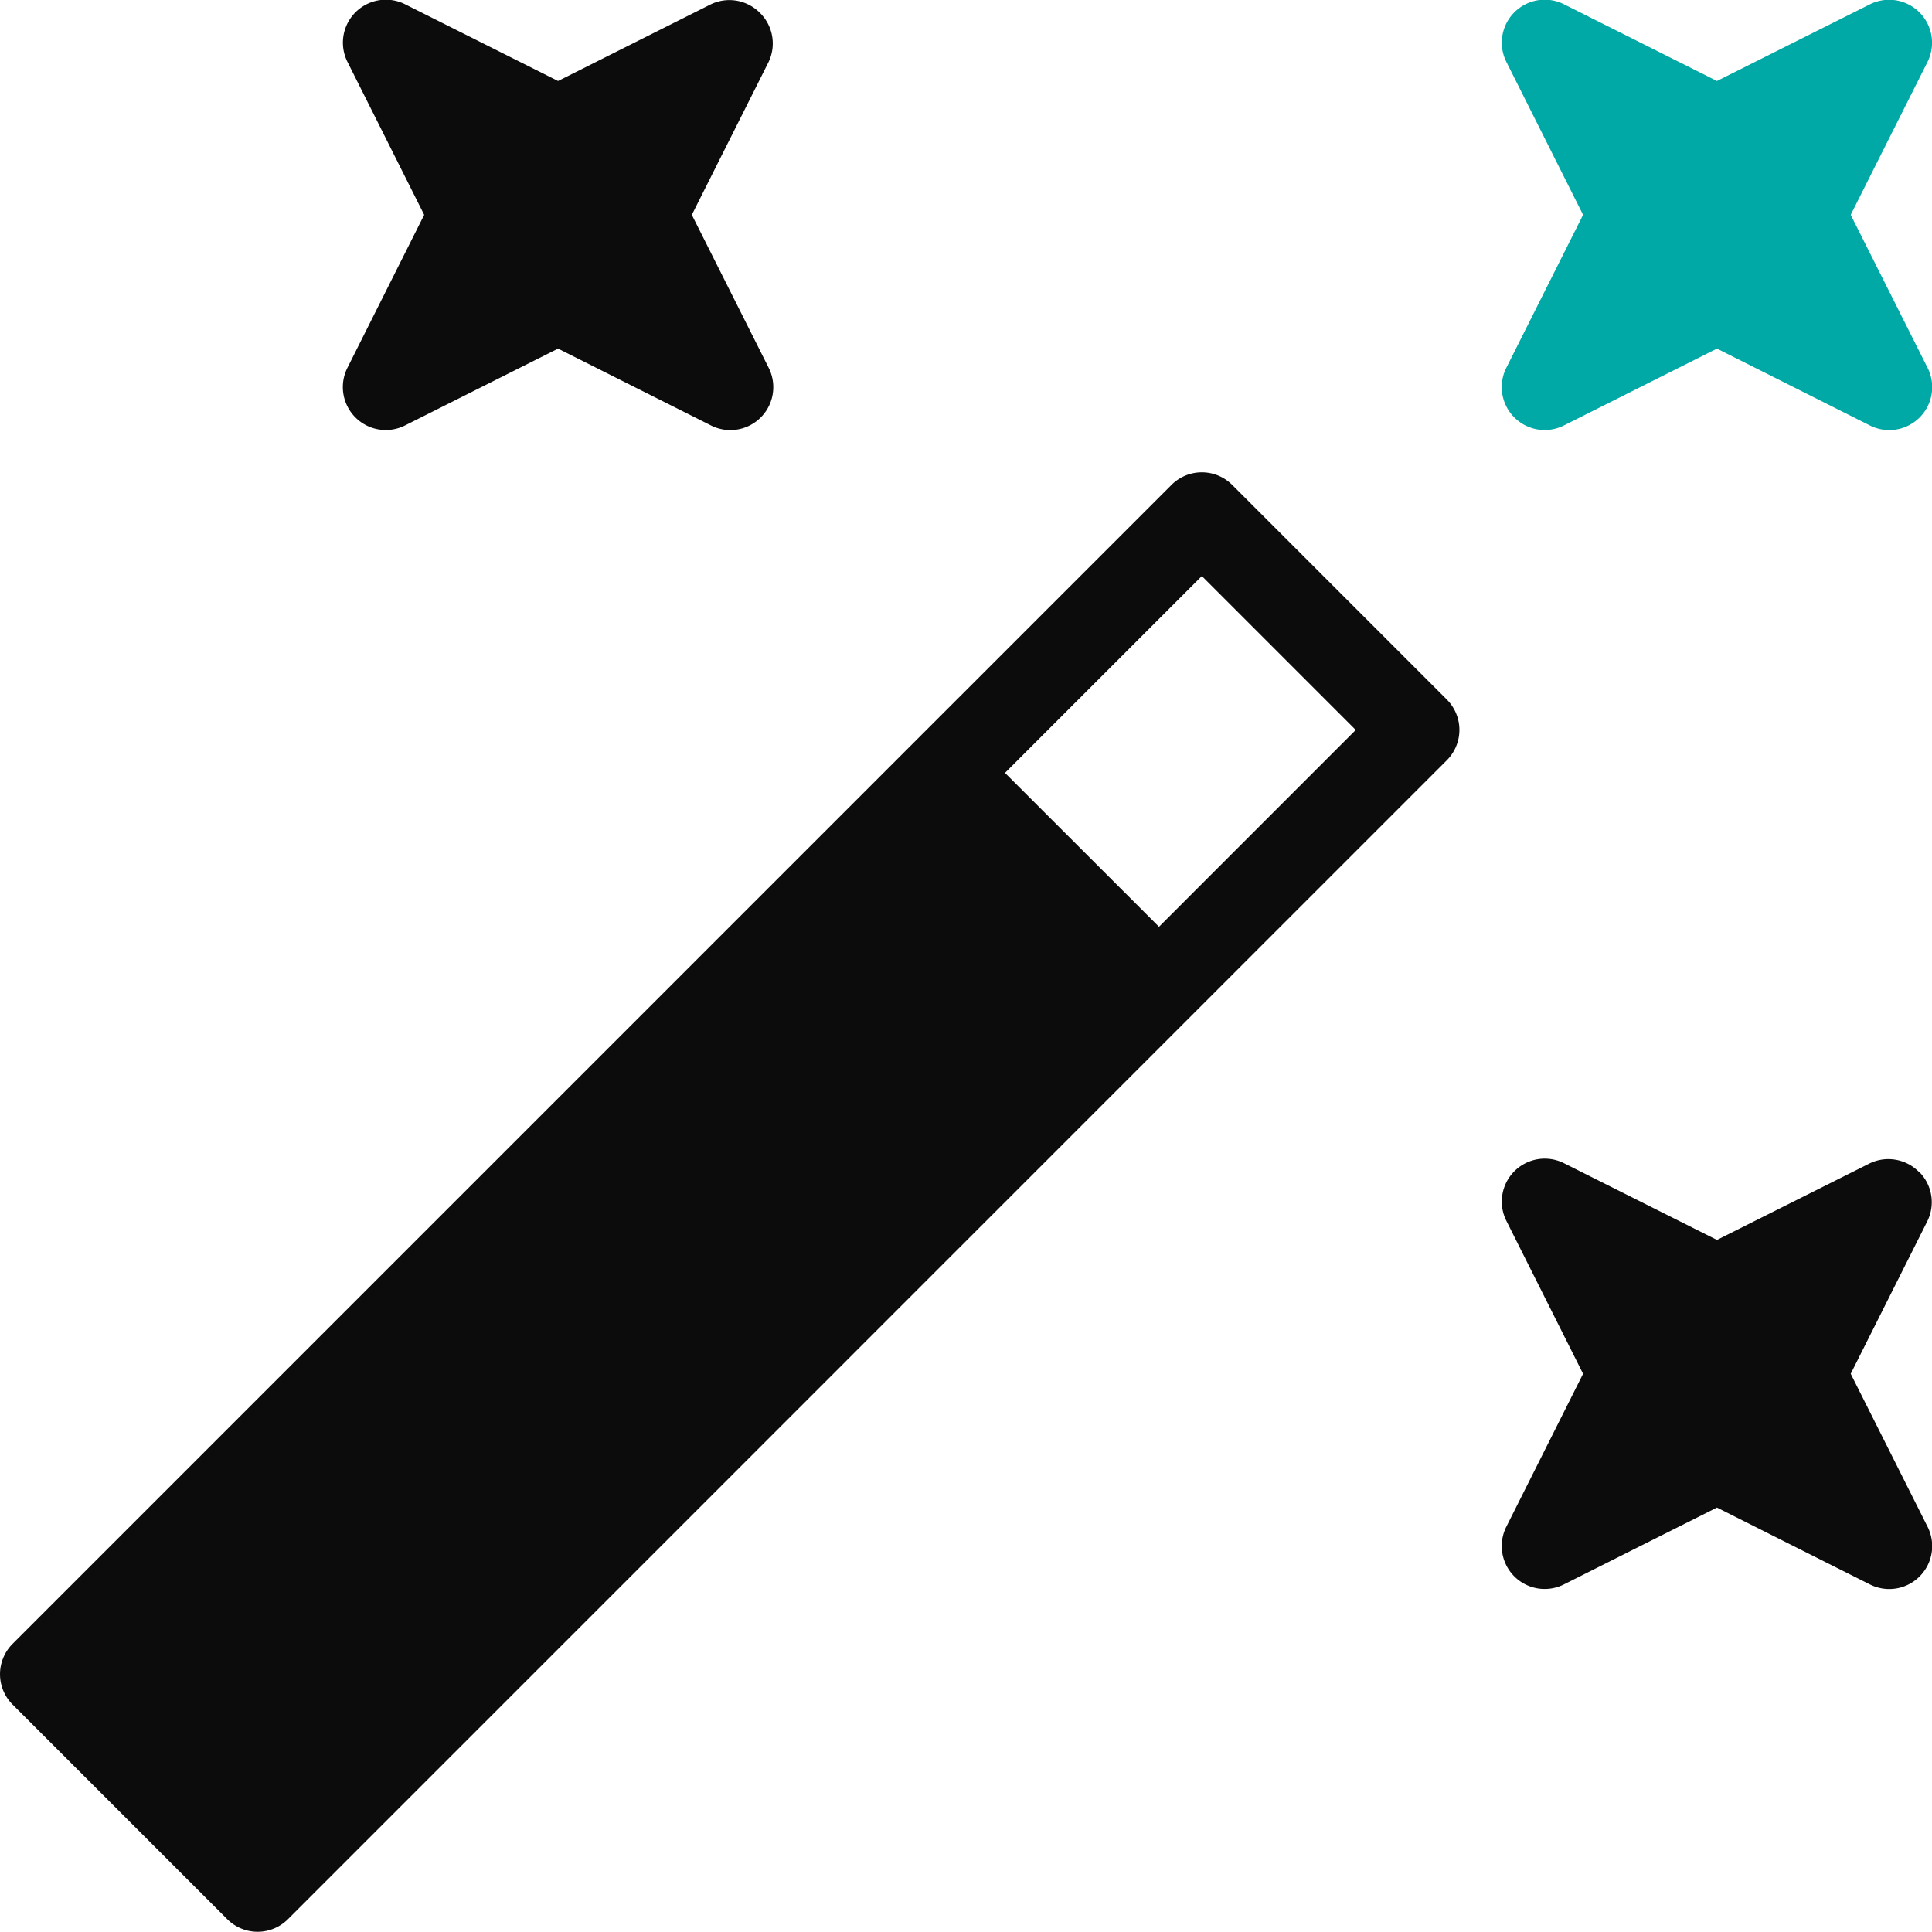
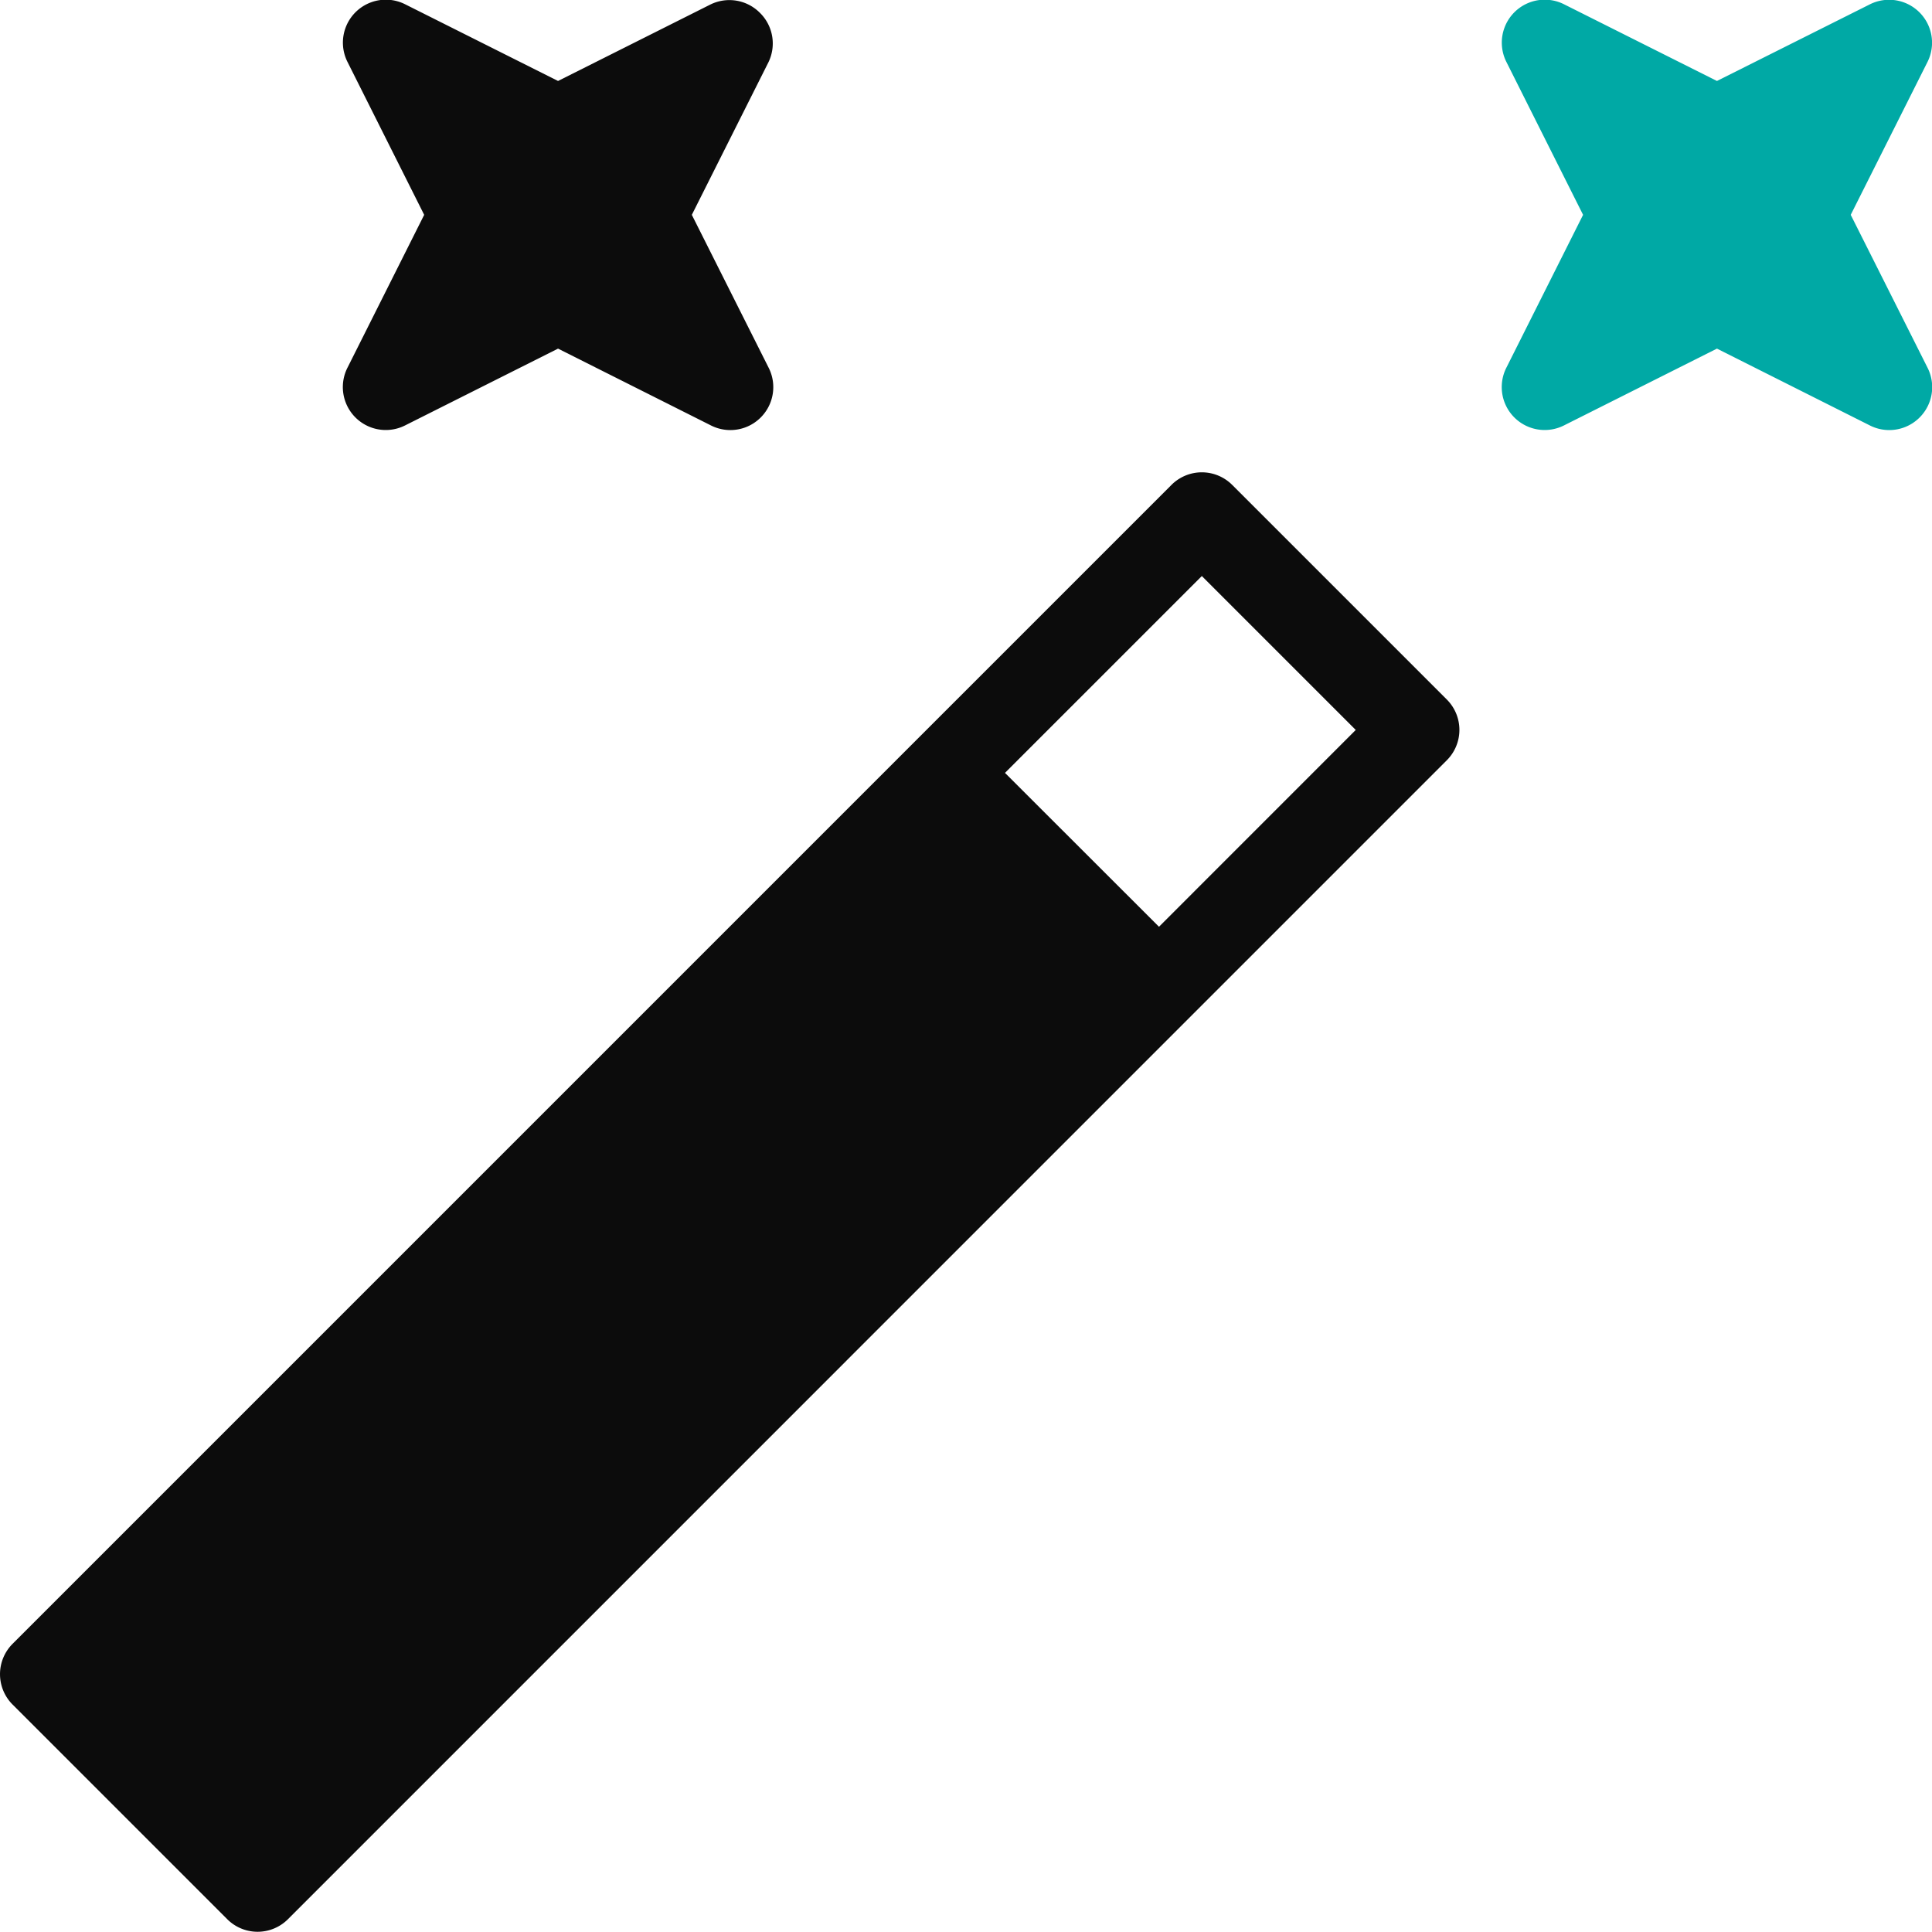
<svg xmlns="http://www.w3.org/2000/svg" width="45" height="44.993" viewBox="0 0 45 44.993">
  <g id="wand" transform="translate(-2 -0.996)">
    <g id="Gruppe_10" data-name="Gruppe 10" transform="translate(2 0.996)">
      <path id="Pfad_53" data-name="Pfad 53" d="M45.116,6,46.9,2.447A1,1,0,0,0,45.556,1.1L42,2.882,38.447,1.1A1,1,0,0,0,37.1,2.447L38.882,6,37.1,9.551A1,1,0,0,0,38.447,10.9L42,9.116,45.551,10.9A1,1,0,0,0,46.9,9.551Z" transform="translate(-2.009 -0.996)" fill="#00a9a5" />
      <path id="Pfad_54" data-name="Pfad 54" d="M19.7,1.293A1,1,0,0,0,18.551,1.1L15,2.882,11.447,1.1A1,1,0,0,0,10.1,2.447L11.882,6,10.1,9.551A1,1,0,0,0,11.447,10.9L15,9.116,18.551,10.9A1,1,0,0,0,19.9,9.551L18.116,6,19.9,2.447A1,1,0,0,0,19.7,1.293Z" transform="translate(-2.002 -0.996)" fill="#0c0c0c" />
-       <path id="Pfad_55" data-name="Pfad 55" d="M46.7,28.293a1,1,0,0,0-1.154-.188L42,29.882,38.447,28.1A1,1,0,0,0,37.1,29.447L38.882,33,37.1,36.551A1,1,0,0,0,38.447,37.9L42,36.116,45.551,37.9A1,1,0,0,0,46.9,36.551L45.116,33,46.9,29.447a1,1,0,0,0-.193-1.154Z" transform="translate(-2.009 -1.002)" fill="#0c0c0c" />
      <path id="Pfad_56" data-name="Pfad 56" d="M35.7,17.292l-5-5a1,1,0,0,0-1.414,0L2.293,39.286a1,1,0,0,0,0,1.414l5,5a1,1,0,0,0,1.414,0L35.7,18.705A1,1,0,0,0,35.7,17.292Zm-6.705,5.292L25.408,19l4.585-4.585L33.578,18Z" transform="translate(-2 -0.998)" fill="#0c0c0c" />
    </g>
  </g>
</svg>